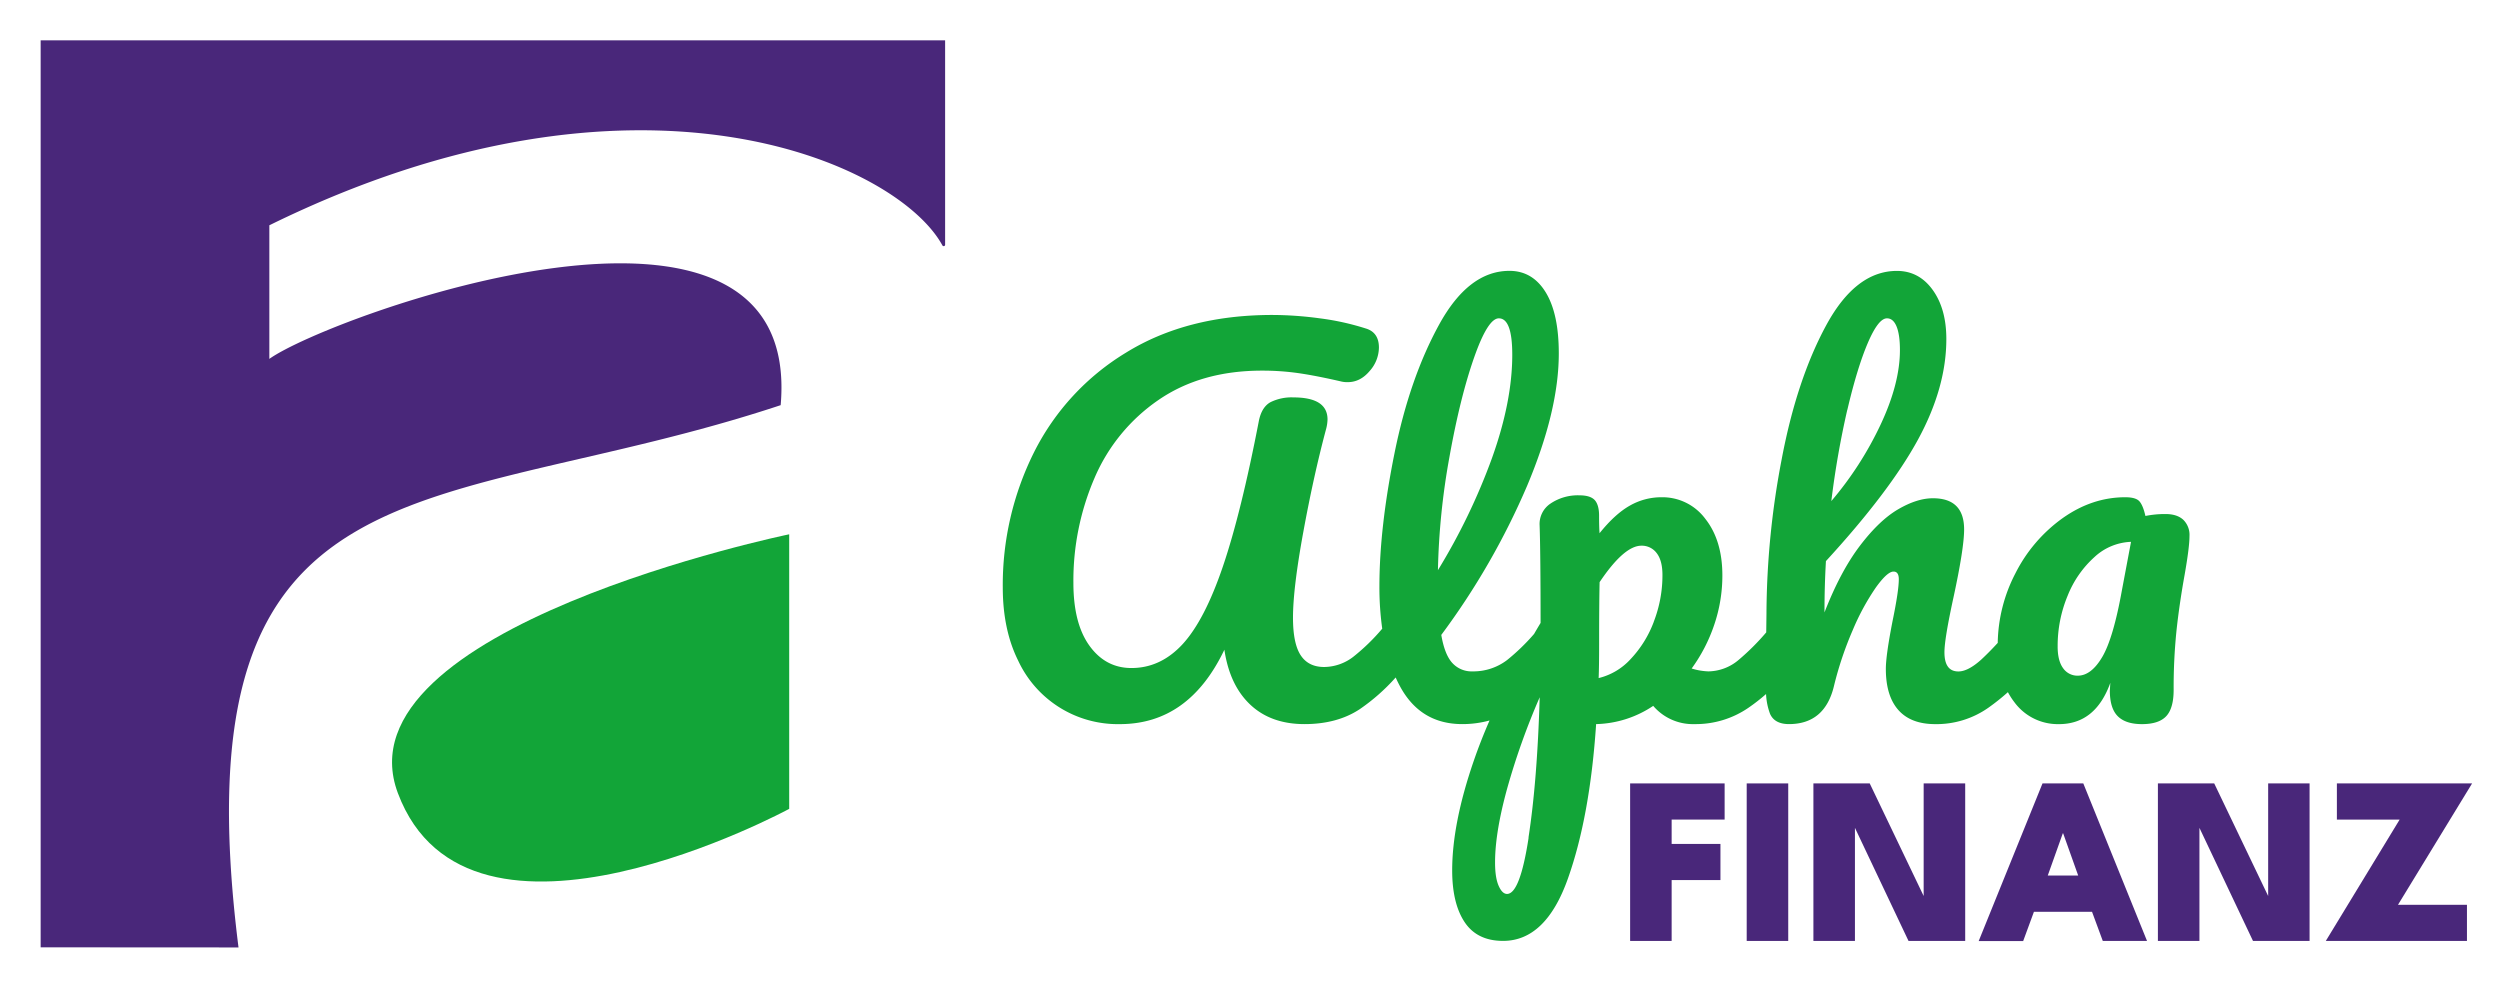
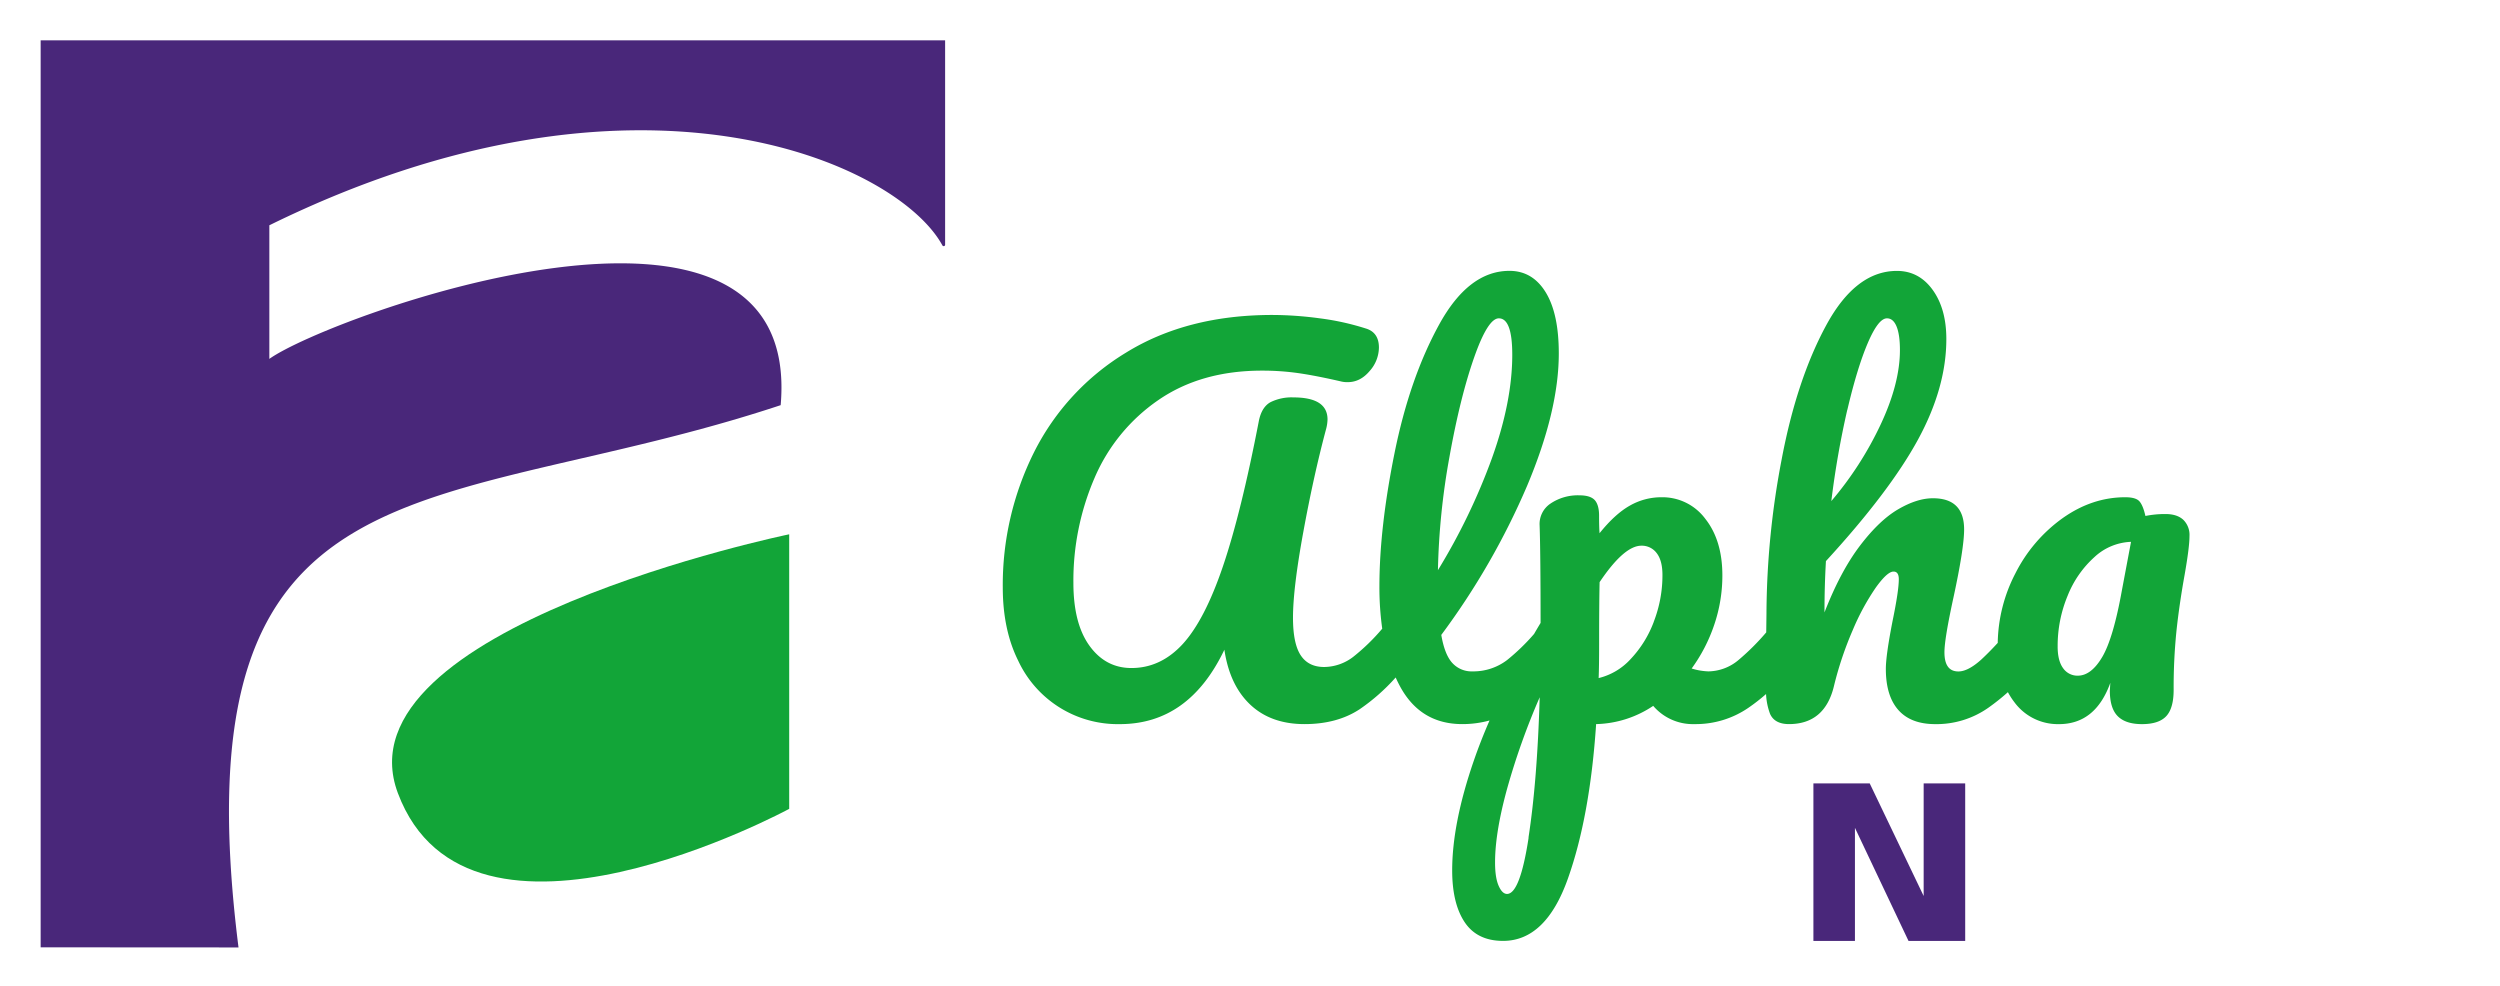
<svg xmlns="http://www.w3.org/2000/svg" id="Calque_1" data-name="Calque 1" viewBox="0 0 1041.88 411.12">
  <defs>
    <style>.cls-1{fill:#49277a;}.cls-2{fill:#12a538;}</style>
  </defs>
  <path class="cls-1" d="M16.94,394.8v-378H393.88V102a.6.6,0,0,1-1.12.29C374,67.81,265.61,18.48,112.25,93.89v55.68c24.63-17.66,222.57-90,213.1,19.28-144.41,47.9-252.26,17-225.95,226Z" />
  <path class="cls-2" d="M328.9,222.67V337.09s-133.5,72.34-163.09-6.57C140,261.68,328.9,222.67,328.9,222.67Z" />
  <path class="cls-2" d="M909.9,216.63q-2.6-2.4-7.4-2.4a41,41,0,0,0-8.39.8q-1-4.4-2.5-6.1t-5.9-1.7q-13.79,0-26.09,8.7a63.2,63.2,0,0,0-19.69,23,64.88,64.88,0,0,0-7.37,29c-2.65,2.89-5,5.22-6.92,7q-5.49,4.91-9.49,4.9-5.8,0-5.8-8,0-5.6,3.8-23,4.4-20.38,4.4-28.18,0-13-13-13-6.6,0-14.49,4.6t-16,15.29q-8.1,10.69-14.7,27.69,0-11,.6-21.39,26.6-29,38.39-50.68t11.79-41.87q0-12.6-5.7-20.49t-14.89-7.9q-17.19,0-29.49,22.69t-18.59,56.07a347,347,0,0,0-6.29,64.17l-.1,7.72A99.17,99.17,0,0,1,724.6,275a19.9,19.9,0,0,1-12.6,4.8,26.42,26.42,0,0,1-7-1.2,67.47,67.47,0,0,0,9.4-18.19,63.73,63.73,0,0,0,3.4-20.59q0-14.59-7.1-23.59a22.26,22.26,0,0,0-18.29-9,26.41,26.41,0,0,0-13.19,3.5q-6.19,3.5-12.6,11.49c-.13-1.59-.2-4.06-.2-7.39s-.83-5.56-2.1-6.7-3.29-1.7-6.09-1.7a20.29,20.29,0,0,0-12,3.4,10.23,10.23,0,0,0-4.59,9.2q.39,11.39.4,40.58c-.93,1.54-1.83,3.07-2.72,4.6a86.73,86.73,0,0,1-11.27,10.89,23.2,23.2,0,0,1-14.4,4.7,10.84,10.84,0,0,1-8.39-3.5q-3.21-3.49-4.6-11.7a305,305,0,0,0,35.78-62.17q13.2-31.38,13.19-55.17,0-16.59-5.49-25.49t-15.09-8.89q-17,0-29.29,22.39t-18.59,53.57q-6.3,31.18-6.3,55.57A124.29,124.29,0,0,0,576.05,262a84.43,84.43,0,0,1-12,11.67,20.15,20.15,0,0,1-12.2,4.3q-6.58,0-9.79-4.9t-3.2-15.69q0-12.2,4.3-35.68t9.49-42.88a17.06,17.06,0,0,0,.6-4q0-9.19-14.19-9.2a19.8,19.8,0,0,0-9.6,2q-3.59,2-4.79,7.6-7.4,38.38-15,60.77T492.91,268.4q-9.2,10-21.39,10-10.78,0-17.49-9.3t-6.69-26.29a107.94,107.94,0,0,1,8.79-43.57,75.17,75.17,0,0,1,26.59-32.49q17.79-12.28,43.18-12.29a106.45,106.45,0,0,1,15.59,1.1q7.39,1.09,17.79,3.5a10.82,10.82,0,0,0,2.4.2c3.46,0,6.5-1.53,9.09-4.6a14.92,14.92,0,0,0,3.9-9.8q0-6.39-5.59-8a107.31,107.31,0,0,0-19.1-4.2,149.85,149.85,0,0,0-19.69-1.4q-35.58,0-61,15.69a102,102,0,0,0-38.38,41.58,123.71,123.71,0,0,0-13,56.27q0,17.6,6.4,30.49a45.75,45.75,0,0,0,42.38,26.49q28.78,0,43.57-31,2.2,14.79,10.8,22.89t22.59,8.1q13.59,0,23-6.2a82.37,82.37,0,0,0,15-13.23c.53,1.18,1.08,2.33,1.67,3.43q8.49,16,26.08,16a42.64,42.64,0,0,0,11.37-1.51q-3.77,8.66-6.57,16.8-9,26.09-9,45.67,0,13.8,5.2,21.59t16,7.8q17.79,0,27-25.89t11.79-64.46a44.46,44.46,0,0,0,23.79-7.6,21.68,21.68,0,0,0,17.19,7.6,38.77,38.77,0,0,0,22.49-6.8,78.31,78.31,0,0,0,7.35-5.73,26.79,26.79,0,0,0,1.65,8.23q1.89,4.29,7.89,4.3,15,0,18.79-16a144.2,144.2,0,0,1,7.8-23.19,98.76,98.76,0,0,1,9.59-17.69q4.8-6.69,7.4-6.69c1.46,0,2.2,1.07,2.2,3.2q0,4.79-2.6,17.39-2.81,14.38-2.8,20,0,11.19,5.2,17.09t15.39,5.9a37.57,37.57,0,0,0,22.09-6.8,92,92,0,0,0,8.19-6.52,30.73,30.73,0,0,0,2.8,4.32,22.46,22.46,0,0,0,18.5,9q15.18,0,21.38-17.2l-.2,3.2q0,7.4,3.3,10.7t10.1,3.3q7,0,10.09-3.3t3.1-10.9a233.33,233.33,0,0,1,1.2-24.89q1.2-11.08,3.4-23.28,2-11.4,2-16A8.79,8.79,0,0,0,909.9,216.63Zm-140-45.88q4.1-17.49,8.5-27.79t8-10.29c1.73,0,3.07,1.13,4,3.4s1.4,5.53,1.4,9.79q0,14-8.1,31.19a142.92,142.92,0,0,1-20.49,31.78A371.15,371.15,0,0,1,769.87,170.75ZM604.06,190.44q4.4-24.58,10.19-41.18t10.4-16.59q5.6,0,5.59,15.19,0,19.39-8.39,42.88a258.18,258.18,0,0,1-22.59,46.88A296.41,296.41,0,0,1,604.06,190.44Zm33,158.62q-3.6,23.49-9,23.49-2,0-3.5-3.4t-1.49-9.79q0-12.41,5-30.59a293.16,293.16,0,0,1,13.6-38.18Q640.64,325.57,637,349.06Zm52.17-89.95a46.06,46.06,0,0,1-9.69,15.59,26.46,26.46,0,0,1-13.3,7.89c.14-3.32.2-8.06.2-14.19q0-17,.2-25.79,10.2-15.18,17.4-15.19a7.69,7.69,0,0,1,6.39,3.1q2.4,3.1,2.4,9.1A53.53,53.53,0,0,1,689.21,259.11ZM884.31,246q-3.6,20-8.19,27.79t-10.2,7.8a7.26,7.26,0,0,1-6.1-3.1q-2.3-3.11-2.29-9.1a54.35,54.35,0,0,1,4.19-21.19,43,43,0,0,1,11.2-16.09,23.64,23.64,0,0,1,15.19-6.3Z" />
-   <path class="cls-1" d="M679.36,326.49h39.38v15.07H696.66v10.15H717v15.06H696.66v25.37h-17.3Z" />
-   <path class="cls-1" d="M727.94,326.49h17.31v65.65H727.94Z" />
  <path class="cls-1" d="M771.75,342.26l1.3.25v49.63H755.74V326.49h23.47L802.93,376l-1.24.25V326.49H819v65.65H795.38Z" />
-   <path class="cls-1" d="M851.22,326.49h17l26.56,65.65H876.34L871.86,380H847.64l-4.48,12.19H824.62Zm2.19,38.39h12.68l-6.27-17.6h-.14Z" />
-   <path class="cls-1" d="M915.32,342.26l1.3.25v49.63H899.31V326.49h23.47L946.5,376l-1.24.25V326.49h17.26v65.65H938.94Z" />
-   <path class="cls-1" d="M973.9,326.49h56.35l-30.88,50.58h28.74v15.07H969.28l30.78-50.58H973.9Z" />
</svg>